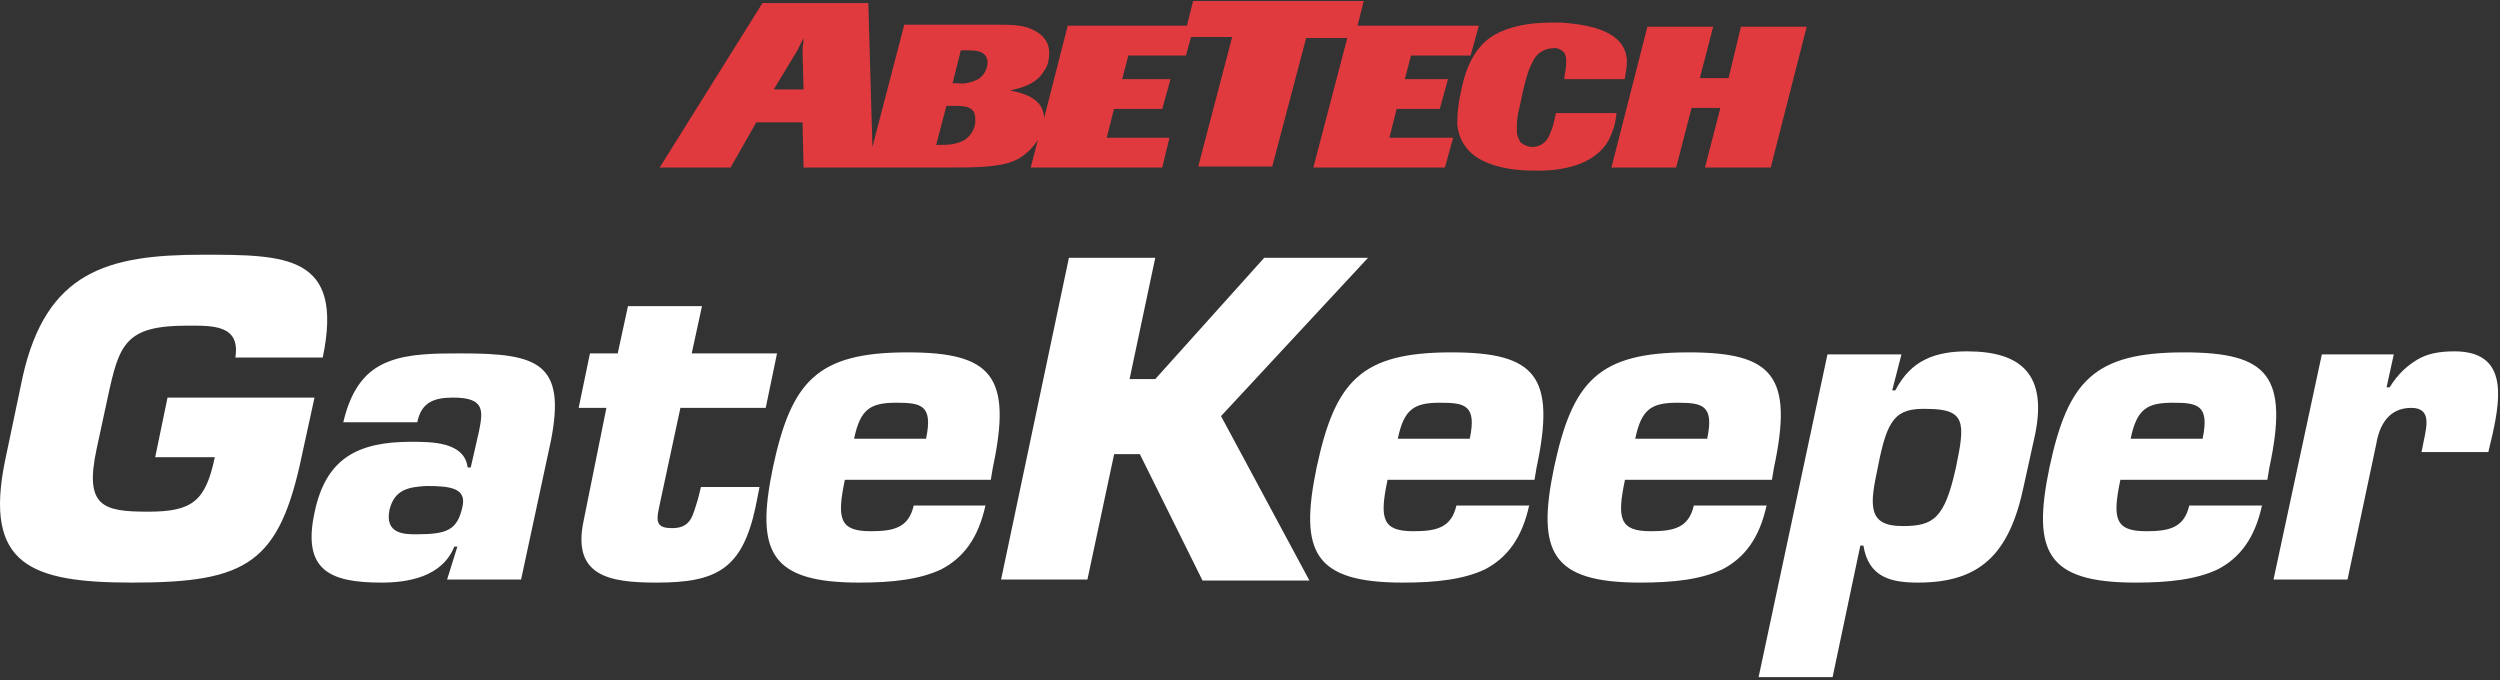
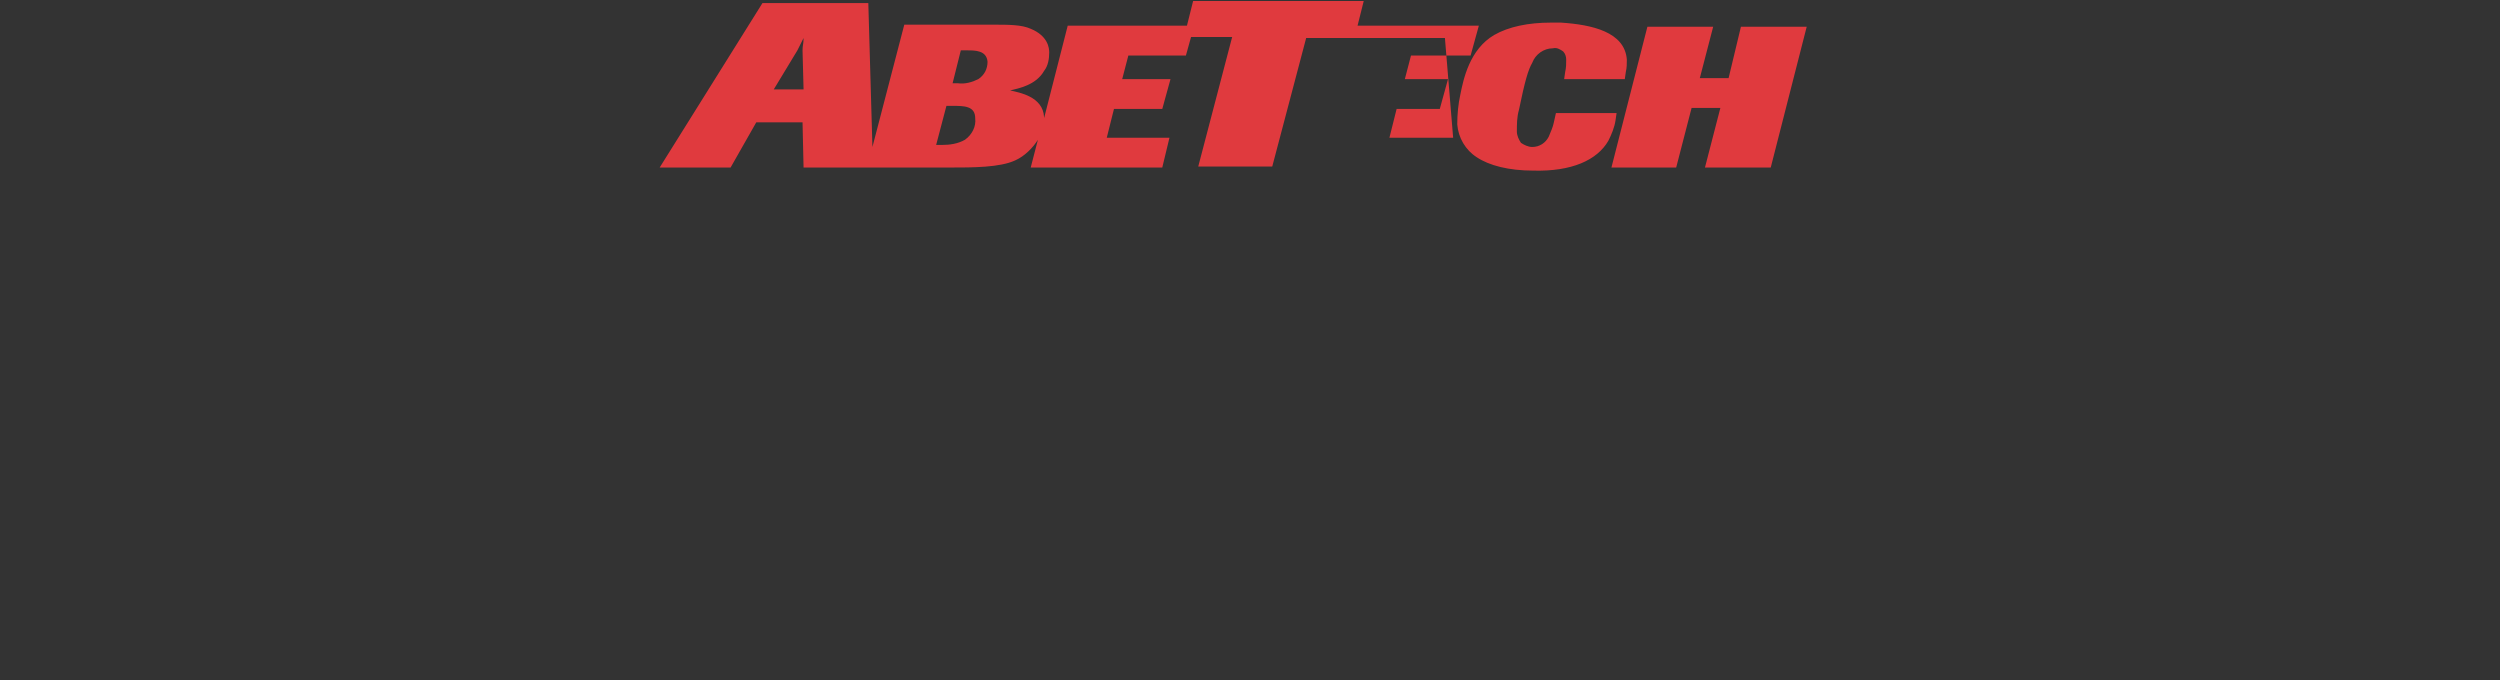
<svg xmlns="http://www.w3.org/2000/svg" width="687" height="187" viewBox="0 0 687 187" fill="none">
  <rect x="0" y="0" width="687" height="187" fill="#333333" stroke="none" />
-   <path d="M383.789 29.939H395.652L397.911 21.748H386.049L387.743 15.252H404.125L406.385 7.061H373.056L374.751 0.282H327.865L326.171 7.061H293.407L286.911 32.481C286.911 32.481 286.911 32.481 286.911 32.198C286.629 26.549 280.133 25.42 277.591 24.855C279.85 24.29 284.652 23.443 286.911 19.488C288.041 18.076 288.323 16.099 288.323 14.404C288.323 13.275 288.041 9.885 283.239 7.908C280.697 6.778 277.308 6.778 272.507 6.778H248.499L239.743 40.389L238.613 0.847H209.522L181.277 46.038H200.766L207.827 33.611H220.537L220.819 46.038H239.743H260.926C267.423 46.038 274.766 46.038 279.003 44.061C281.545 42.931 283.804 40.672 285.216 38.412L283.239 46.038H319.392L321.369 37.847H304.14L306.117 29.939H319.392L321.652 21.748H308.377L310.071 15.252H325.888L327.301 10.168H338.598L329.278 45.756H349.614L358.934 10.45H370.232L360.911 46.038H397.064L399.324 37.847H381.812L383.789 29.939ZM212.629 24.572L219.125 13.839C219.972 12.145 220.255 11.58 220.819 10.45C220.819 12.145 220.537 12.427 220.537 13.839L220.819 24.572H212.629ZM265.163 38.412C263.186 39.542 260.926 39.824 258.949 39.824H257.255L260.079 29.091H261.774C264.881 29.091 267.987 29.091 267.987 32.481C268.27 34.74 267.14 37 265.163 38.412ZM268.835 21.748C267.14 22.595 265.163 23.16 263.186 22.878H261.774L264.033 13.839H265.728C267.987 13.839 271.094 13.839 271.377 16.946C271.377 18.924 270.529 20.618 268.835 21.748ZM443.95 33.046C443.667 35.023 442.82 37 441.972 38.694C438.866 44.061 431.805 47.168 421.354 46.885C414.575 46.885 409.209 45.473 405.82 43.214C402.713 41.236 400.736 37.847 400.453 34.175C400.453 31.351 400.736 28.526 401.301 25.985C402.148 21.748 403.843 13.557 410.621 9.603C414.575 7.343 419.942 6.214 426.156 6.214H428.98C437.453 6.778 446.492 8.756 447.056 16.381C447.056 17.511 447.056 18.641 446.774 19.771L446.492 21.748H429.827L430.11 19.771C430.392 18.641 430.392 17.511 430.392 16.381C430.392 15.534 430.11 14.687 429.545 14.122C428.698 13.557 427.85 12.992 426.721 13.275C424.179 13.275 421.919 14.969 421.072 17.229C419.942 19.206 419.095 22.03 417.4 30.221C416.835 32.198 416.835 34.175 416.835 36.153C416.835 37.282 417.4 38.412 417.965 39.259C418.812 39.824 419.942 40.389 421.072 40.389C423.049 40.389 424.743 39.259 425.591 37.565C426.156 36.153 426.721 35.023 427.003 33.611L427.568 31.069H444.232L443.95 33.046ZM478.408 7.343H496.484L486.598 46.038H468.522L472.759 29.656H464.85L460.614 46.038H442.82L452.705 7.343H470.782L467.11 21.465H475.018L478.408 7.343Z" fill="#E03A3E" />
-   <path d="M64.677 98.244C66.089 89.206 58.463 89.489 51.402 89.489C34.456 89.489 32.761 94.573 29.654 108.977L26.547 123.382C23.158 139.199 28.242 140.611 40.669 140.611C52.815 140.611 56.486 137.786 59.028 125.641H42.647L46.036 109.26H86.425L83.036 124.794C76.822 154.733 68.067 160.099 36.433 160.099C8.471 160.099 -4.521 155.298 1.41 126.489L6.211 103.611C12.708 74.519 29.654 70 55.639 70C78.517 70 94.616 70 88.685 98.244H64.677ZM125.685 150.214H124.838C121.448 158.687 111.845 160.099 104.784 160.099C90.662 160.099 83.036 156.71 86.425 140.893C89.532 125.924 98.288 121.405 112.975 121.405C118.624 121.405 127.662 121.405 128.509 128.466H129.357L131.616 118.58C132.746 112.931 133.311 109.26 124.555 109.26C119.471 109.26 115.799 110.389 114.67 116.038H94.334C96.593 106.435 100.83 101.634 106.761 99.374C112.41 97.115 119.754 97.115 126.815 97.115C147.715 97.115 155.624 99.656 151.387 121.122L143.196 159.252H122.86L125.685 150.214ZM107.044 140.046C105.631 146.825 111.28 146.825 114.387 146.825C122.86 146.825 125.685 145.695 127.097 139.199C128.227 134.115 123.708 133.55 117.212 133.55C112.41 133.832 108.456 134.397 107.044 140.046ZM210.418 112.084H186.975L181.044 139.763C180.196 143.718 180.761 145.13 184.716 145.13C190.082 145.13 190.364 141.458 191.777 137.221L192.624 133.832H208.723L207.593 139.481C203.922 156.428 196.861 160.099 180.479 160.099C167.487 160.099 157.036 158.405 160.425 142.87L166.639 112.084H159.013L162.12 97.115H169.746L172.57 84.122H192.906L190.082 97.115H213.525L210.418 112.084ZM270.861 138.634C268.884 147.954 264.647 153.321 258.716 156.428C252.784 159.252 245.158 160.099 236.12 160.099C211.548 160.099 207.593 151.626 212.395 128.466C217.479 104.741 224.54 96.832 249.395 96.832C272.555 96.832 278.204 103.328 272.838 128.466L272.273 131.855H232.166C229.906 142.588 230.754 145.977 239.227 145.977C245.441 145.977 249.677 145.13 251.09 138.916H270.861V138.634ZM254.479 120.557C256.456 111.237 253.067 110.672 246.288 110.672C239.227 110.672 236.403 112.366 234.708 120.557H254.479ZM310.403 104.176H317.464L347.403 70.847H375.93L335.54 114.344L359.83 159.534H330.456L313.227 124.794H306.166L298.823 159.252H275.097L293.739 70.847H317.464L310.403 104.176ZM420.273 138.634C418.296 147.954 414.059 153.321 408.128 156.428C402.197 159.252 394.571 160.099 385.533 160.099C360.96 160.099 357.006 151.626 361.807 128.466C366.891 104.741 373.952 96.832 398.807 96.832C421.968 96.832 427.617 103.328 422.25 128.466L421.685 131.855H381.296C379.036 142.588 379.884 145.977 388.357 145.977C394.571 145.977 398.807 145.13 400.22 138.916H420.273V138.634ZM403.891 120.557C405.869 111.237 402.479 110.672 395.701 110.672C388.64 110.672 385.815 112.366 384.12 120.557H403.891ZM485.517 138.634C483.54 147.954 479.304 153.321 473.372 156.428C467.441 159.252 459.815 160.099 450.777 160.099C426.204 160.099 422.25 151.626 427.052 128.466C432.136 104.741 439.197 96.832 464.052 96.832C487.212 96.832 492.861 103.328 487.495 128.466L486.93 131.855H446.54C444.281 142.588 445.128 145.977 453.601 145.977C459.815 145.977 464.052 145.13 465.464 138.916H485.517V138.634ZM469.136 120.557C471.113 111.237 467.724 110.672 460.945 110.672C453.884 110.672 451.059 112.366 449.365 120.557H469.136ZM502.182 97.397H522.518L519.976 107.282H520.823C523.082 103.046 525.624 100.504 529.014 98.809C532.403 97.115 536.357 96.55 540.594 96.55C555.563 96.55 562.625 103.046 559.235 119.428L556.128 133.55C552.174 152.473 543.983 160.099 527.037 160.099C519.693 160.099 513.479 158.687 512.067 149.931H511.22L503.594 186.084H483.258L502.182 97.397ZM516.021 128.466C513.762 138.916 513.197 144.565 522.8 144.565C531.273 144.565 534.38 142.588 537.487 128.466C540.029 116.321 540.312 112.366 529.579 112.366C520.823 112.084 518.563 115.191 516.021 128.466ZM621.655 138.634C619.678 147.954 615.441 153.321 609.51 156.428C603.579 159.252 595.953 160.099 586.915 160.099C562.342 160.099 558.388 151.626 563.189 128.466C568.273 104.741 575.334 96.832 600.189 96.832C623.35 96.832 628.999 103.328 623.632 128.466L623.067 131.855H582.678C580.418 142.588 581.266 145.977 589.739 145.977C595.953 145.977 600.189 145.13 601.602 138.916H621.655V138.634ZM605.273 120.557C607.251 111.237 603.861 110.672 597.083 110.672C590.021 110.672 587.197 112.366 585.502 120.557H605.273ZM665.999 121.405C666.846 117.168 668.258 112.084 662.609 112.084C656.396 112.084 653.854 116.886 653.006 121.97L645.098 159.252H624.762L638.037 97.397H657.808L655.831 106.435H656.678C658.938 102.763 661.48 100.504 664.304 98.809C667.128 97.115 670.518 96.55 674.472 96.55C688.594 96.55 687.464 108.13 684.922 119.428L683.793 124.229H665.434L665.999 121.405Z" fill="white" />
+   <path d="M383.789 29.939H395.652L397.911 21.748H386.049L387.743 15.252H404.125L406.385 7.061H373.056L374.751 0.282H327.865L326.171 7.061H293.407L286.911 32.481C286.911 32.481 286.911 32.481 286.911 32.198C286.629 26.549 280.133 25.42 277.591 24.855C279.85 24.29 284.652 23.443 286.911 19.488C288.041 18.076 288.323 16.099 288.323 14.404C288.323 13.275 288.041 9.885 283.239 7.908C280.697 6.778 277.308 6.778 272.507 6.778H248.499L239.743 40.389L238.613 0.847H209.522L181.277 46.038H200.766L207.827 33.611H220.537L220.819 46.038H239.743H260.926C267.423 46.038 274.766 46.038 279.003 44.061C281.545 42.931 283.804 40.672 285.216 38.412L283.239 46.038H319.392L321.369 37.847H304.14L306.117 29.939H319.392L321.652 21.748H308.377L310.071 15.252H325.888L327.301 10.168H338.598L329.278 45.756H349.614L358.934 10.45H370.232H397.064L399.324 37.847H381.812L383.789 29.939ZM212.629 24.572L219.125 13.839C219.972 12.145 220.255 11.58 220.819 10.45C220.819 12.145 220.537 12.427 220.537 13.839L220.819 24.572H212.629ZM265.163 38.412C263.186 39.542 260.926 39.824 258.949 39.824H257.255L260.079 29.091H261.774C264.881 29.091 267.987 29.091 267.987 32.481C268.27 34.74 267.14 37 265.163 38.412ZM268.835 21.748C267.14 22.595 265.163 23.16 263.186 22.878H261.774L264.033 13.839H265.728C267.987 13.839 271.094 13.839 271.377 16.946C271.377 18.924 270.529 20.618 268.835 21.748ZM443.95 33.046C443.667 35.023 442.82 37 441.972 38.694C438.866 44.061 431.805 47.168 421.354 46.885C414.575 46.885 409.209 45.473 405.82 43.214C402.713 41.236 400.736 37.847 400.453 34.175C400.453 31.351 400.736 28.526 401.301 25.985C402.148 21.748 403.843 13.557 410.621 9.603C414.575 7.343 419.942 6.214 426.156 6.214H428.98C437.453 6.778 446.492 8.756 447.056 16.381C447.056 17.511 447.056 18.641 446.774 19.771L446.492 21.748H429.827L430.11 19.771C430.392 18.641 430.392 17.511 430.392 16.381C430.392 15.534 430.11 14.687 429.545 14.122C428.698 13.557 427.85 12.992 426.721 13.275C424.179 13.275 421.919 14.969 421.072 17.229C419.942 19.206 419.095 22.03 417.4 30.221C416.835 32.198 416.835 34.175 416.835 36.153C416.835 37.282 417.4 38.412 417.965 39.259C418.812 39.824 419.942 40.389 421.072 40.389C423.049 40.389 424.743 39.259 425.591 37.565C426.156 36.153 426.721 35.023 427.003 33.611L427.568 31.069H444.232L443.95 33.046ZM478.408 7.343H496.484L486.598 46.038H468.522L472.759 29.656H464.85L460.614 46.038H442.82L452.705 7.343H470.782L467.11 21.465H475.018L478.408 7.343Z" fill="#E03A3E" />
</svg>